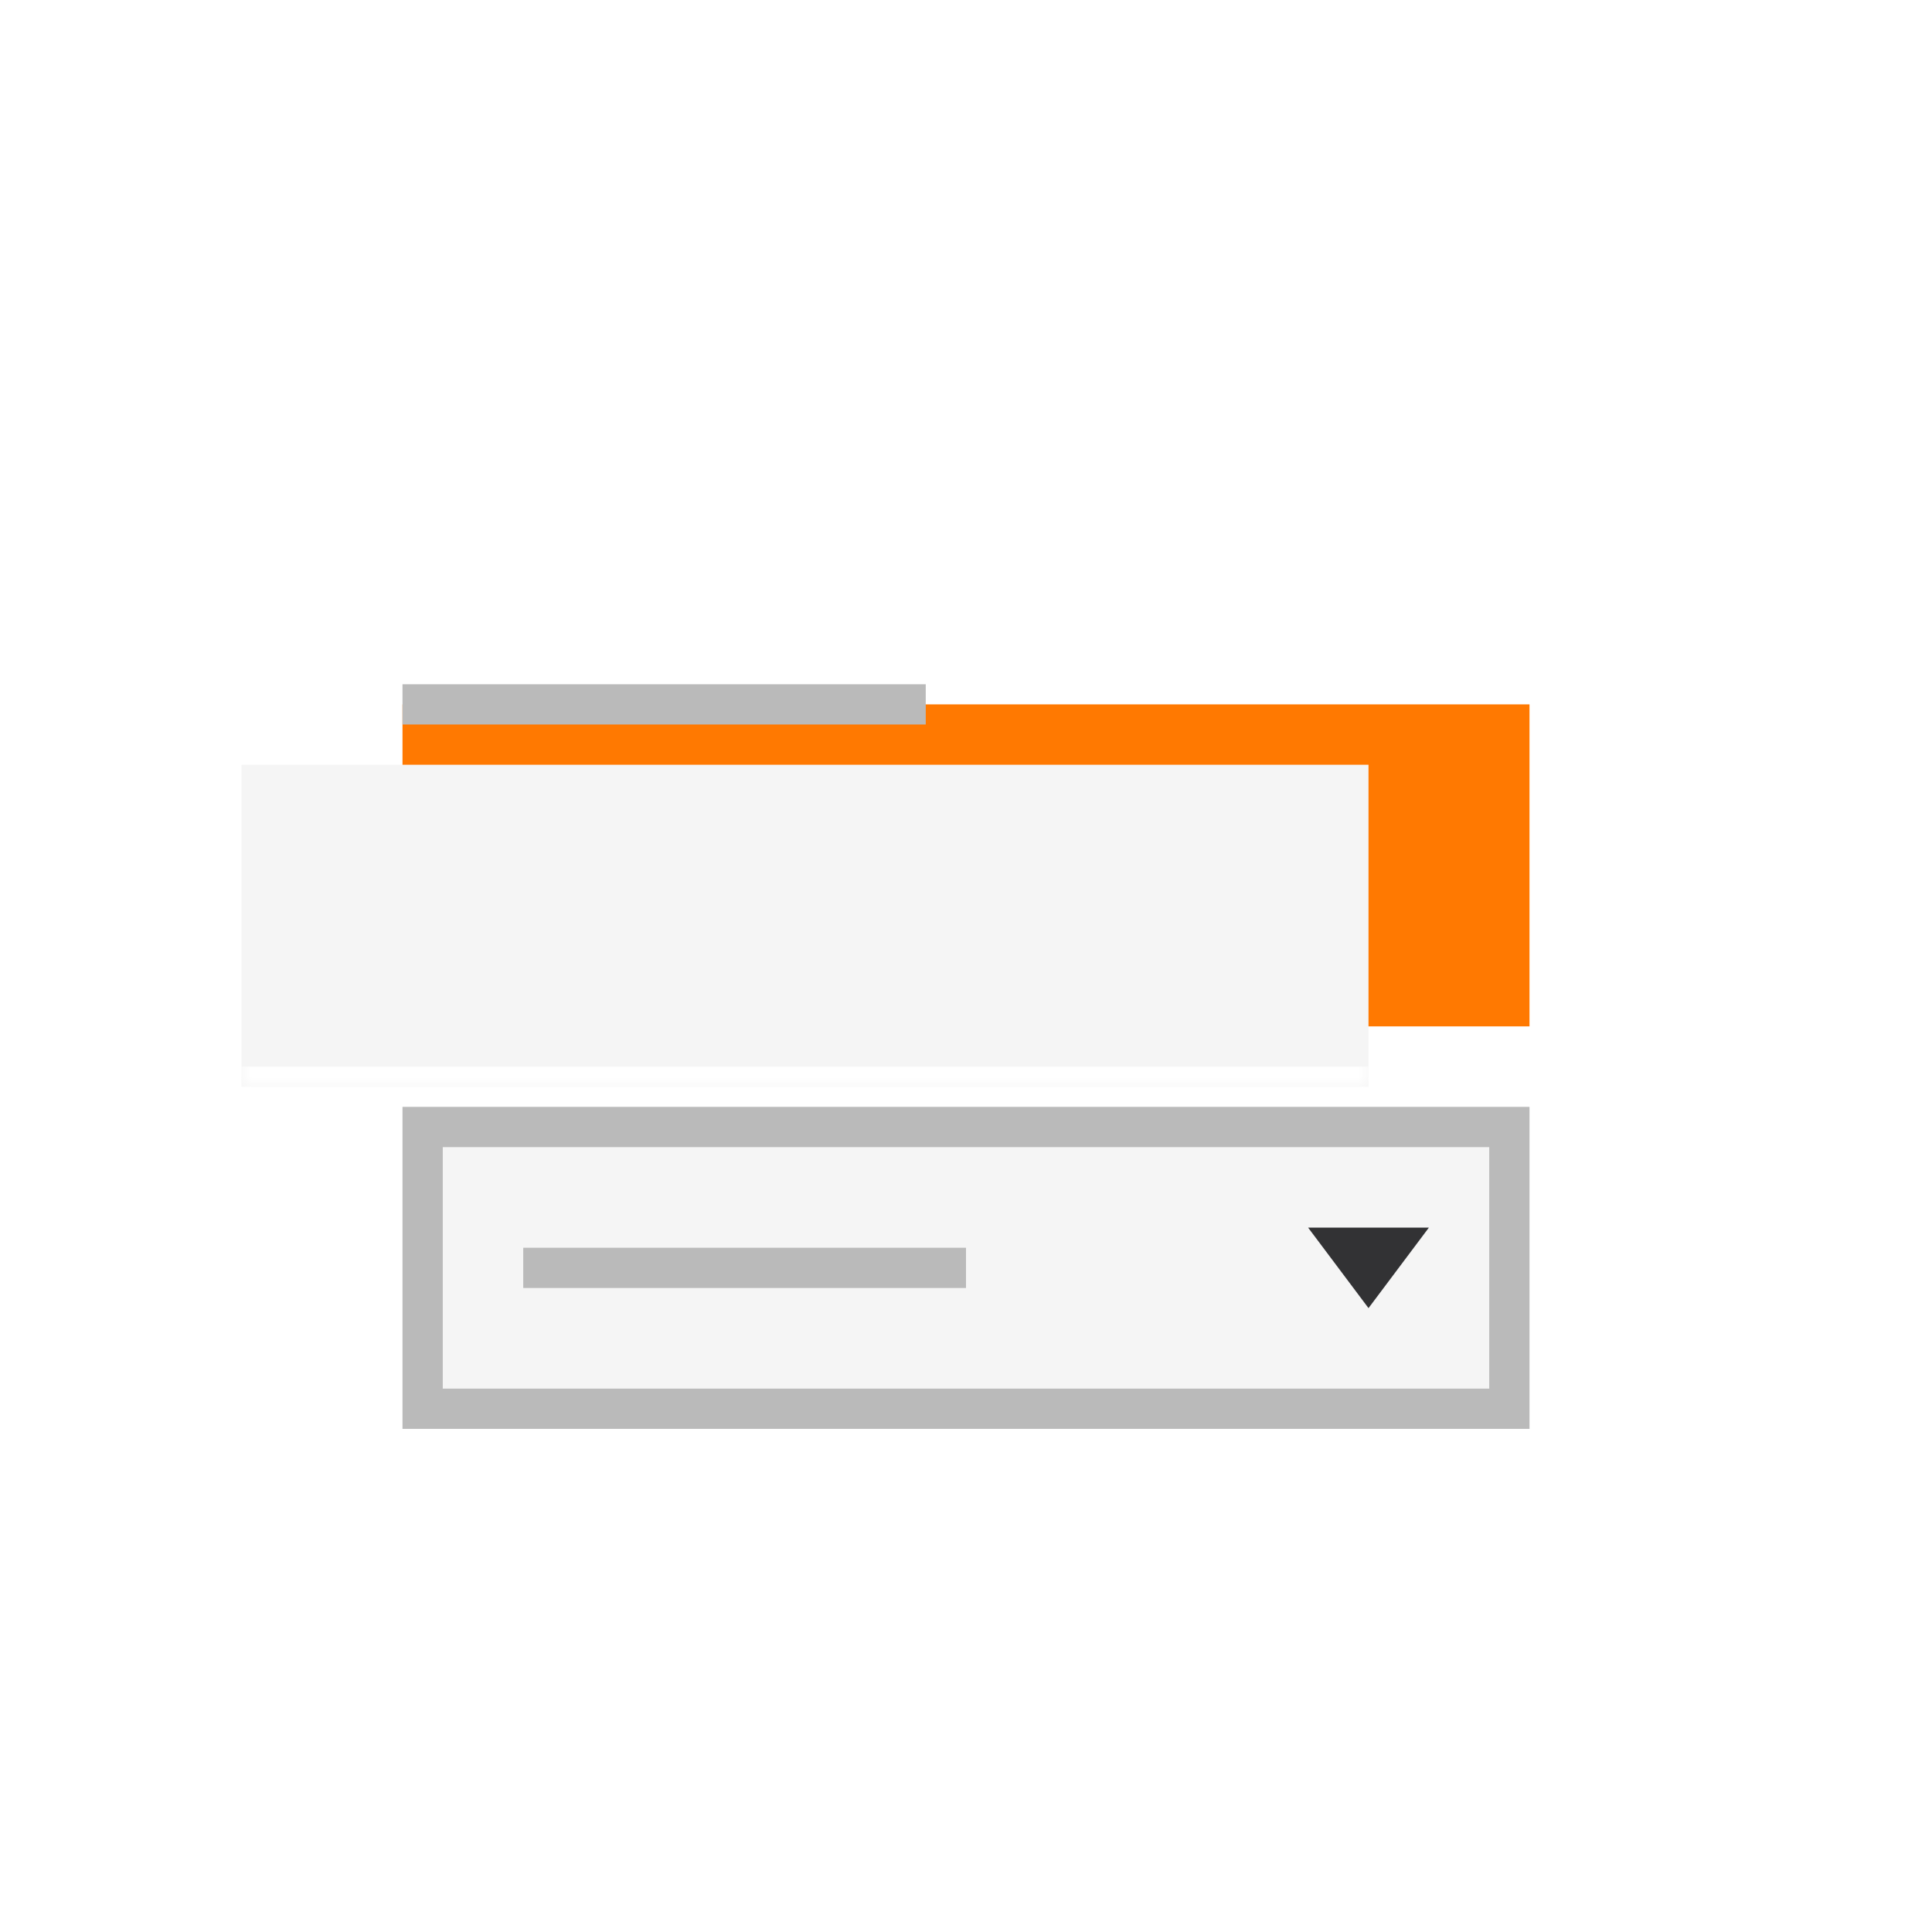
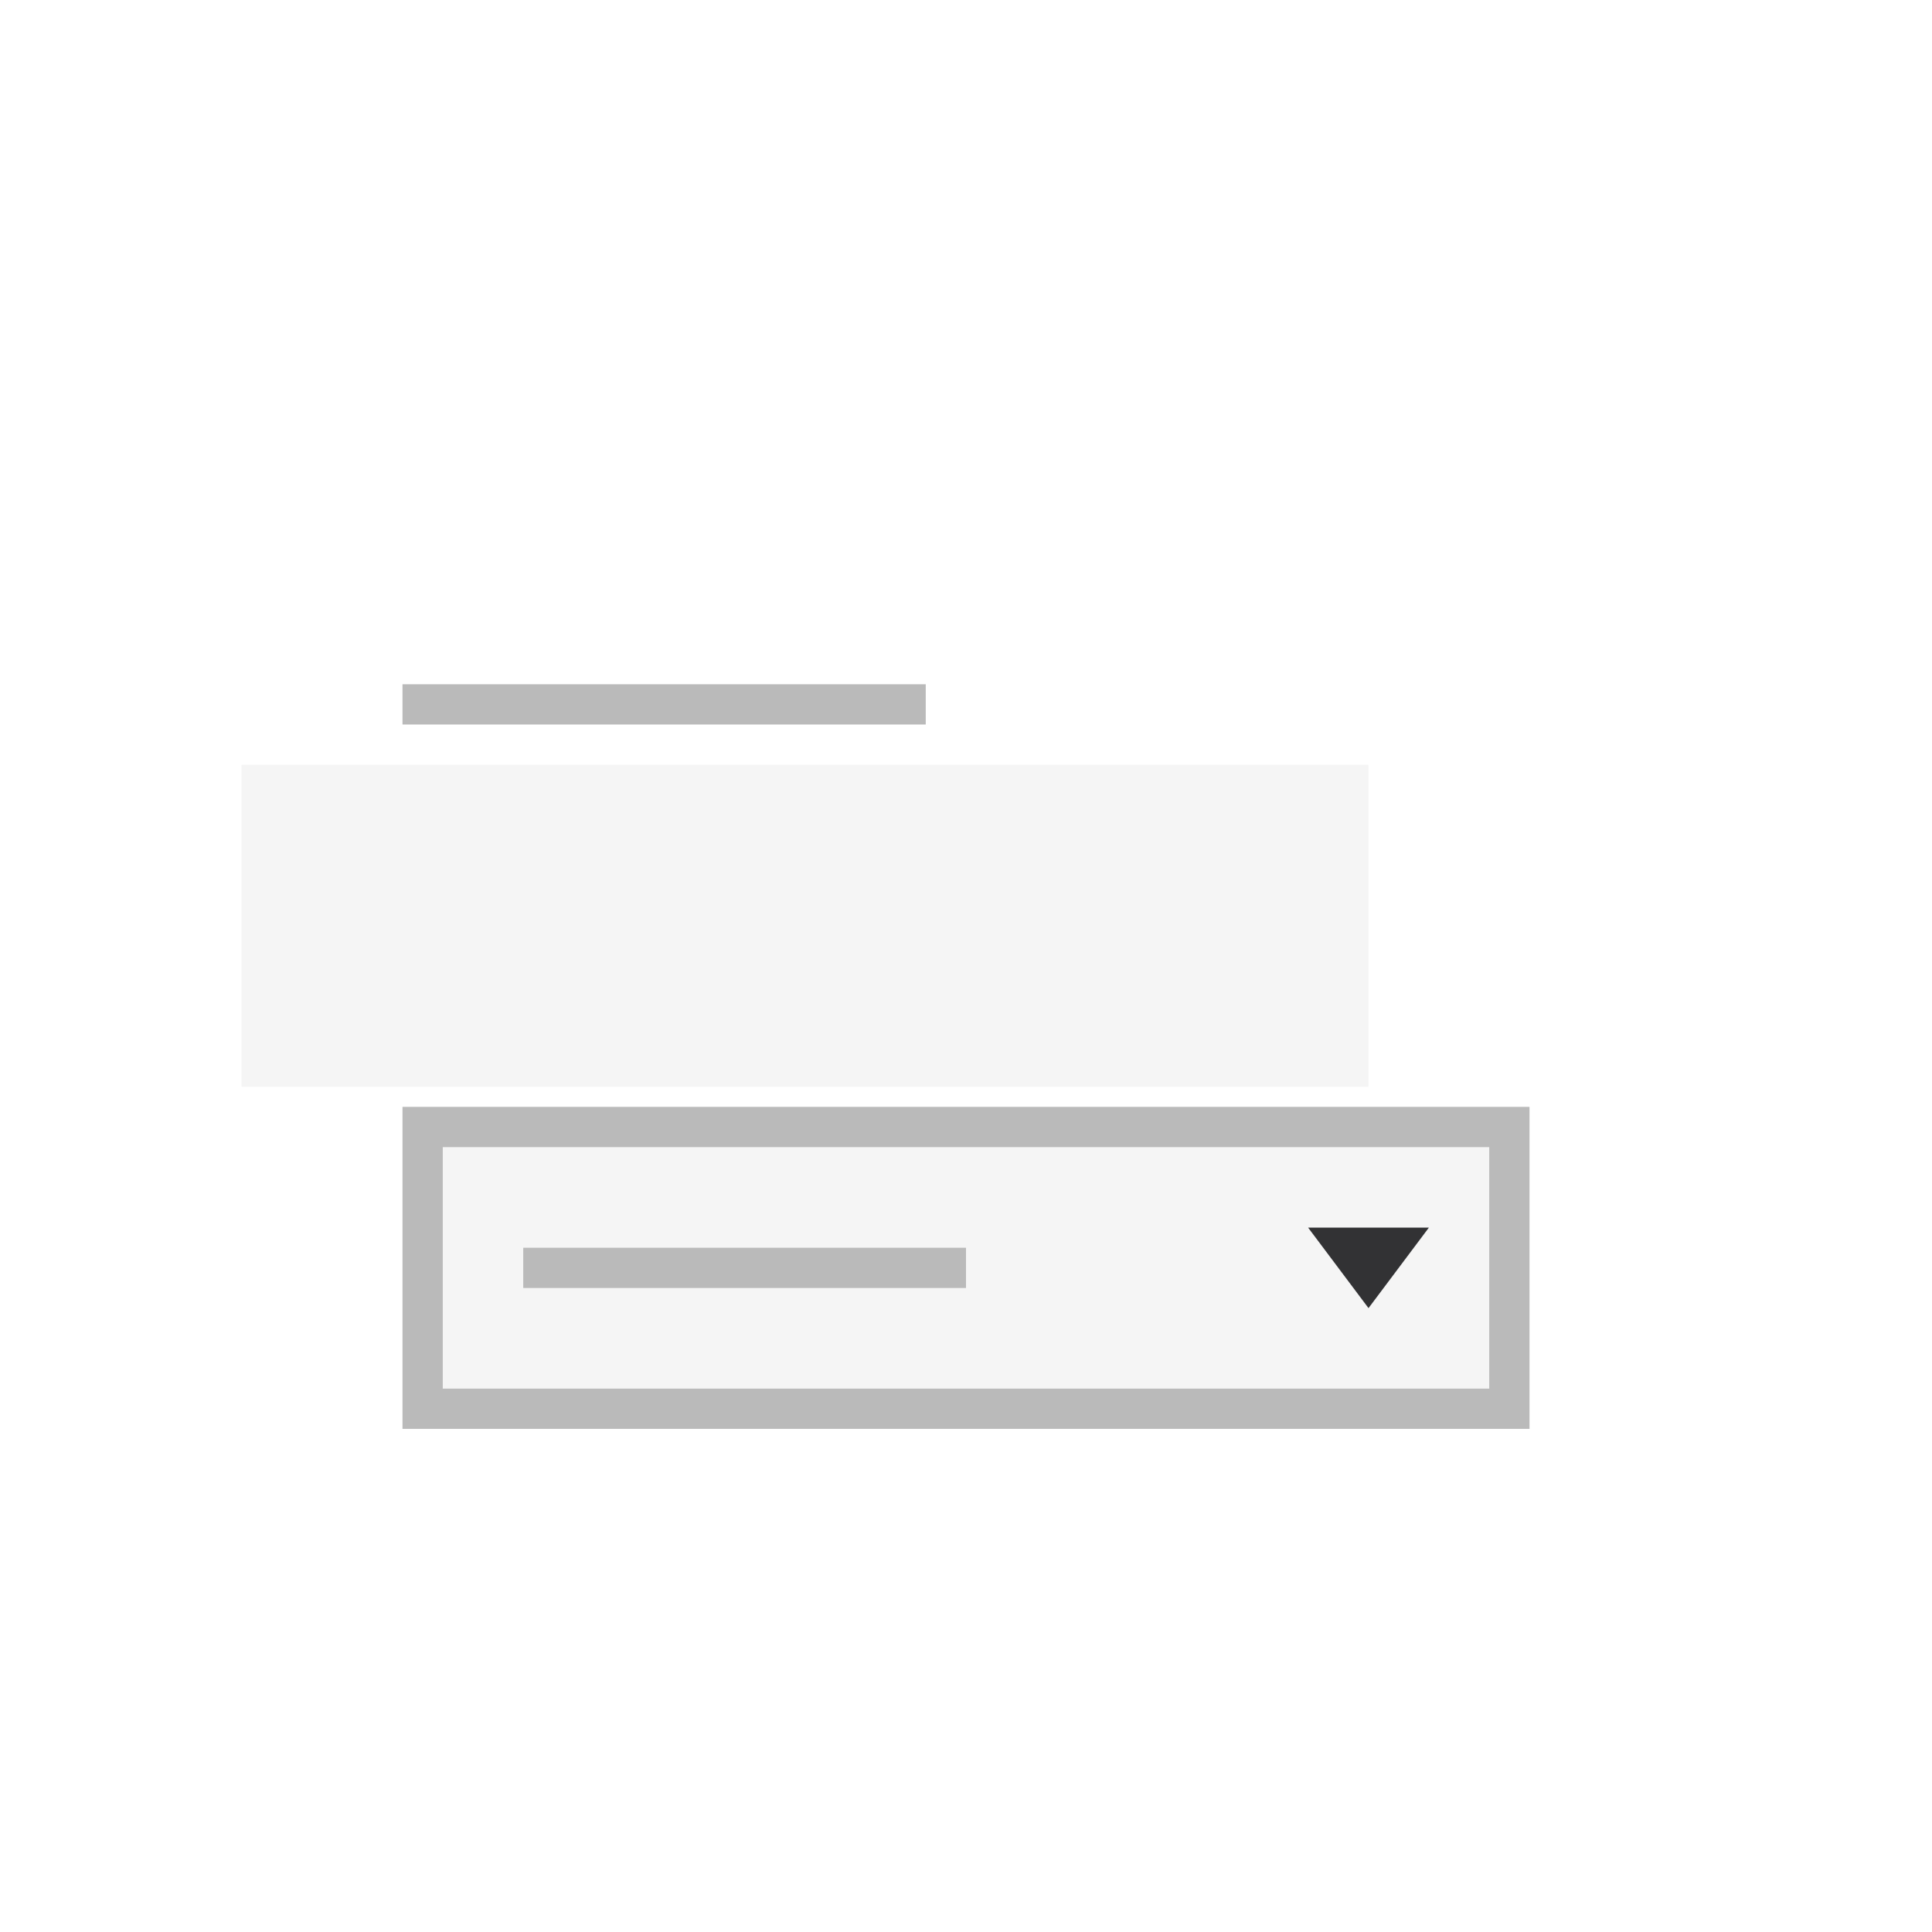
<svg xmlns="http://www.w3.org/2000/svg" width="96" height="96" viewBox="0 0 96 96" fill="none">
-   <rect x="20" y="35" width="56" height="16" fill="#FF7901" />
  <rect x="21" y="56" width="54" height="14" fill="#F5F5F5" stroke="#BABABA" stroke-width="2" />
  <path d="M68 65L65 61L71 61L68 65Z" fill="#323234" />
  <rect x="26" y="62" width="22" height="2" fill="#BABABA" />
  <g filter="url(#filter0_ddd_2015_626)">
    <mask id="path-5-inside-1_2015_626" fill="white">
-       <path d="M12 27H68V43H12V27Z" />
+       <path d="M12 27V43H12V27Z" />
    </mask>
    <path d="M12 27H68V43H12V27Z" fill="#F5F5F5" />
    <path d="M68 42H12V44H68V42Z" fill="white" mask="url(#path-5-inside-1_2015_626)" />
  </g>
  <rect x="20" y="34" width="26" height="2" fill="#BABABA" />
  <defs>
    <filter id="filter0_ddd_2015_626" x="6" y="26" width="68" height="29" filterUnits="userSpaceOnUse" color-interpolation-filters="sRGB">
      <feFlood flood-opacity="0" result="BackgroundImageFix" />
      <feColorMatrix in="SourceAlpha" type="matrix" values="0 0 0 0 0 0 0 0 0 0 0 0 0 0 0 0 0 0 127 0" result="hardAlpha" />
      <feOffset dy="4" />
      <feGaussianBlur stdDeviation="2" />
      <feColorMatrix type="matrix" values="0 0 0 0 0 0 0 0 0 0 0 0 0 0 0 0 0 0 0.05 0" />
      <feBlend mode="normal" in2="BackgroundImageFix" result="effect1_dropShadow_2015_626" />
      <feColorMatrix in="SourceAlpha" type="matrix" values="0 0 0 0 0 0 0 0 0 0 0 0 0 0 0 0 0 0 127 0" result="hardAlpha" />
      <feOffset dy="6" />
      <feGaussianBlur stdDeviation="3" />
      <feColorMatrix type="matrix" values="0 0 0 0 0 0 0 0 0 0 0 0 0 0 0 0 0 0 0.05 0" />
      <feBlend mode="normal" in2="effect1_dropShadow_2015_626" result="effect2_dropShadow_2015_626" />
      <feColorMatrix in="SourceAlpha" type="matrix" values="0 0 0 0 0 0 0 0 0 0 0 0 0 0 0 0 0 0 127 0" result="hardAlpha" />
      <feOffset dy="1" />
      <feGaussianBlur stdDeviation="1" />
      <feComposite in2="hardAlpha" operator="out" />
      <feColorMatrix type="matrix" values="0 0 0 0 0 0 0 0 0 0 0 0 0 0 0 0 0 0 0.1 0" />
      <feBlend mode="normal" in2="effect2_dropShadow_2015_626" result="effect3_dropShadow_2015_626" />
      <feBlend mode="normal" in="SourceGraphic" in2="effect3_dropShadow_2015_626" result="shape" />
    </filter>
  </defs>
</svg>